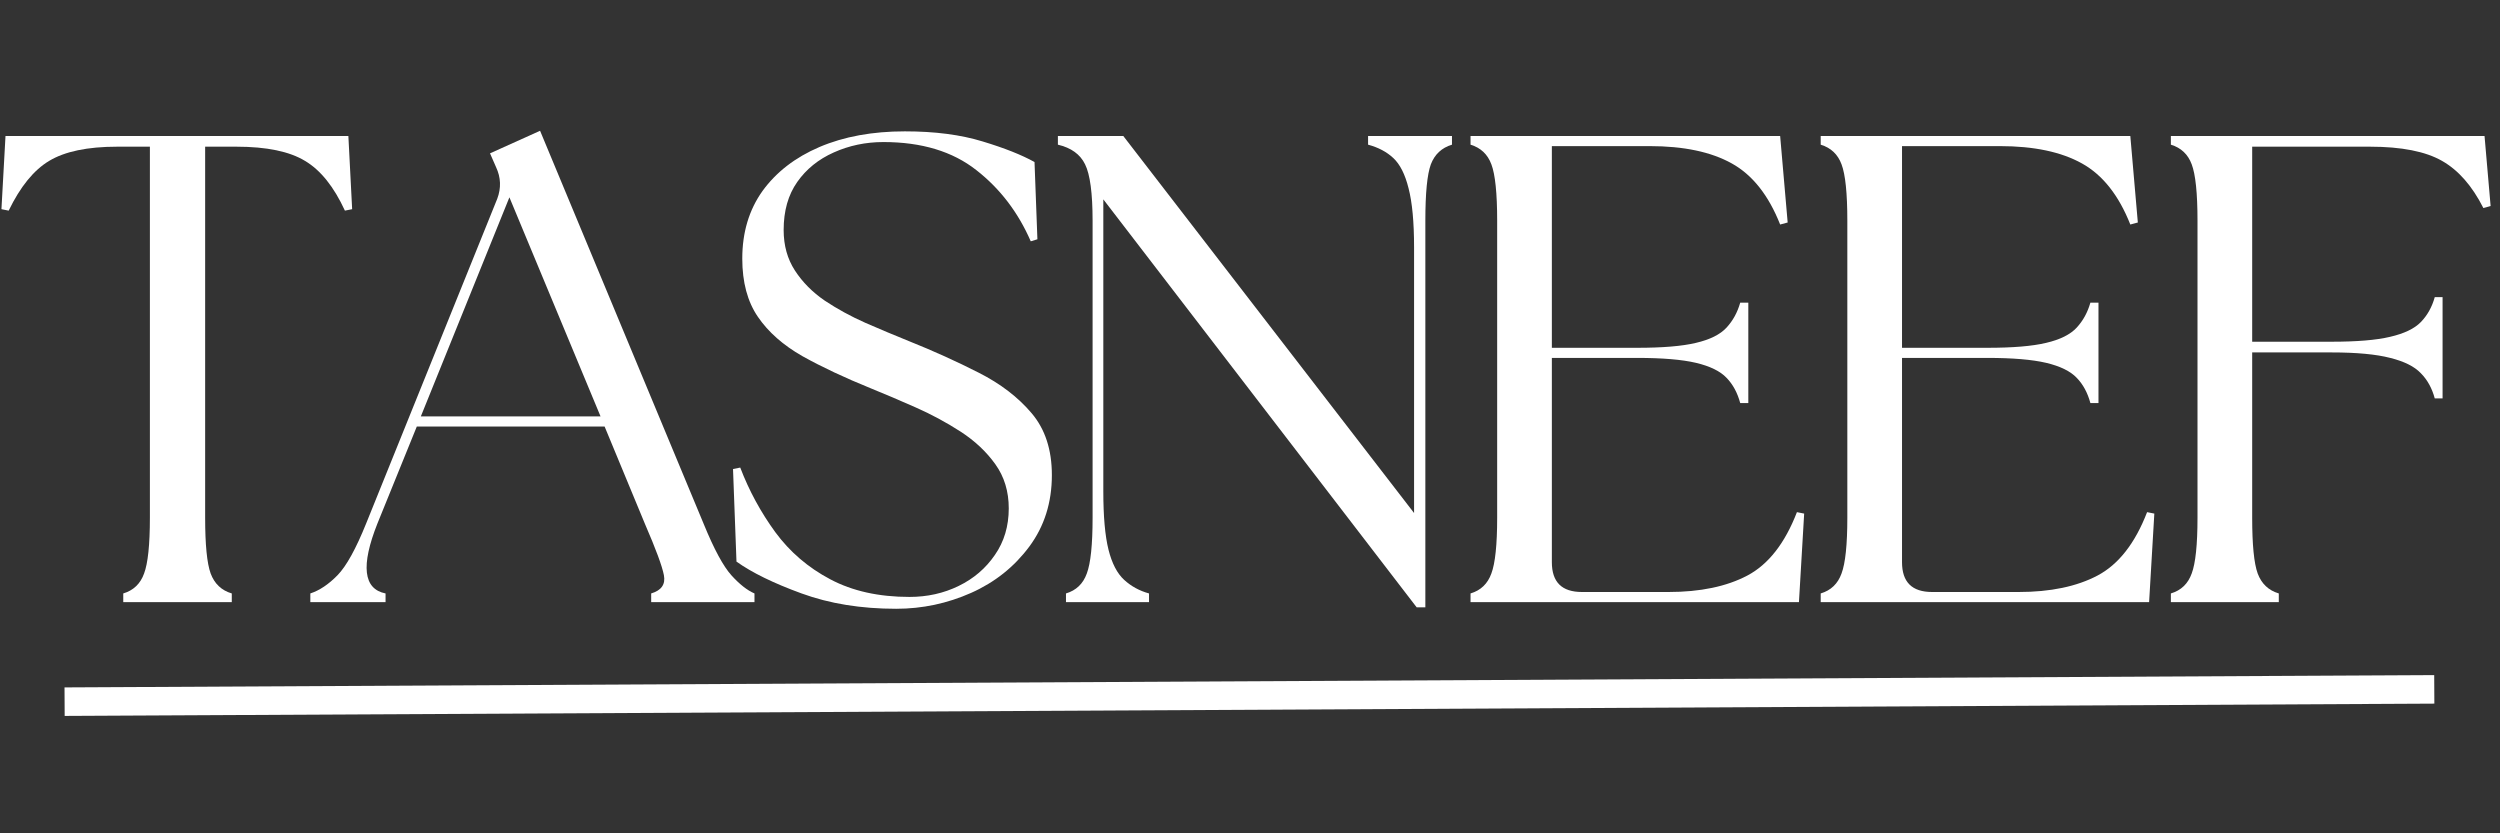
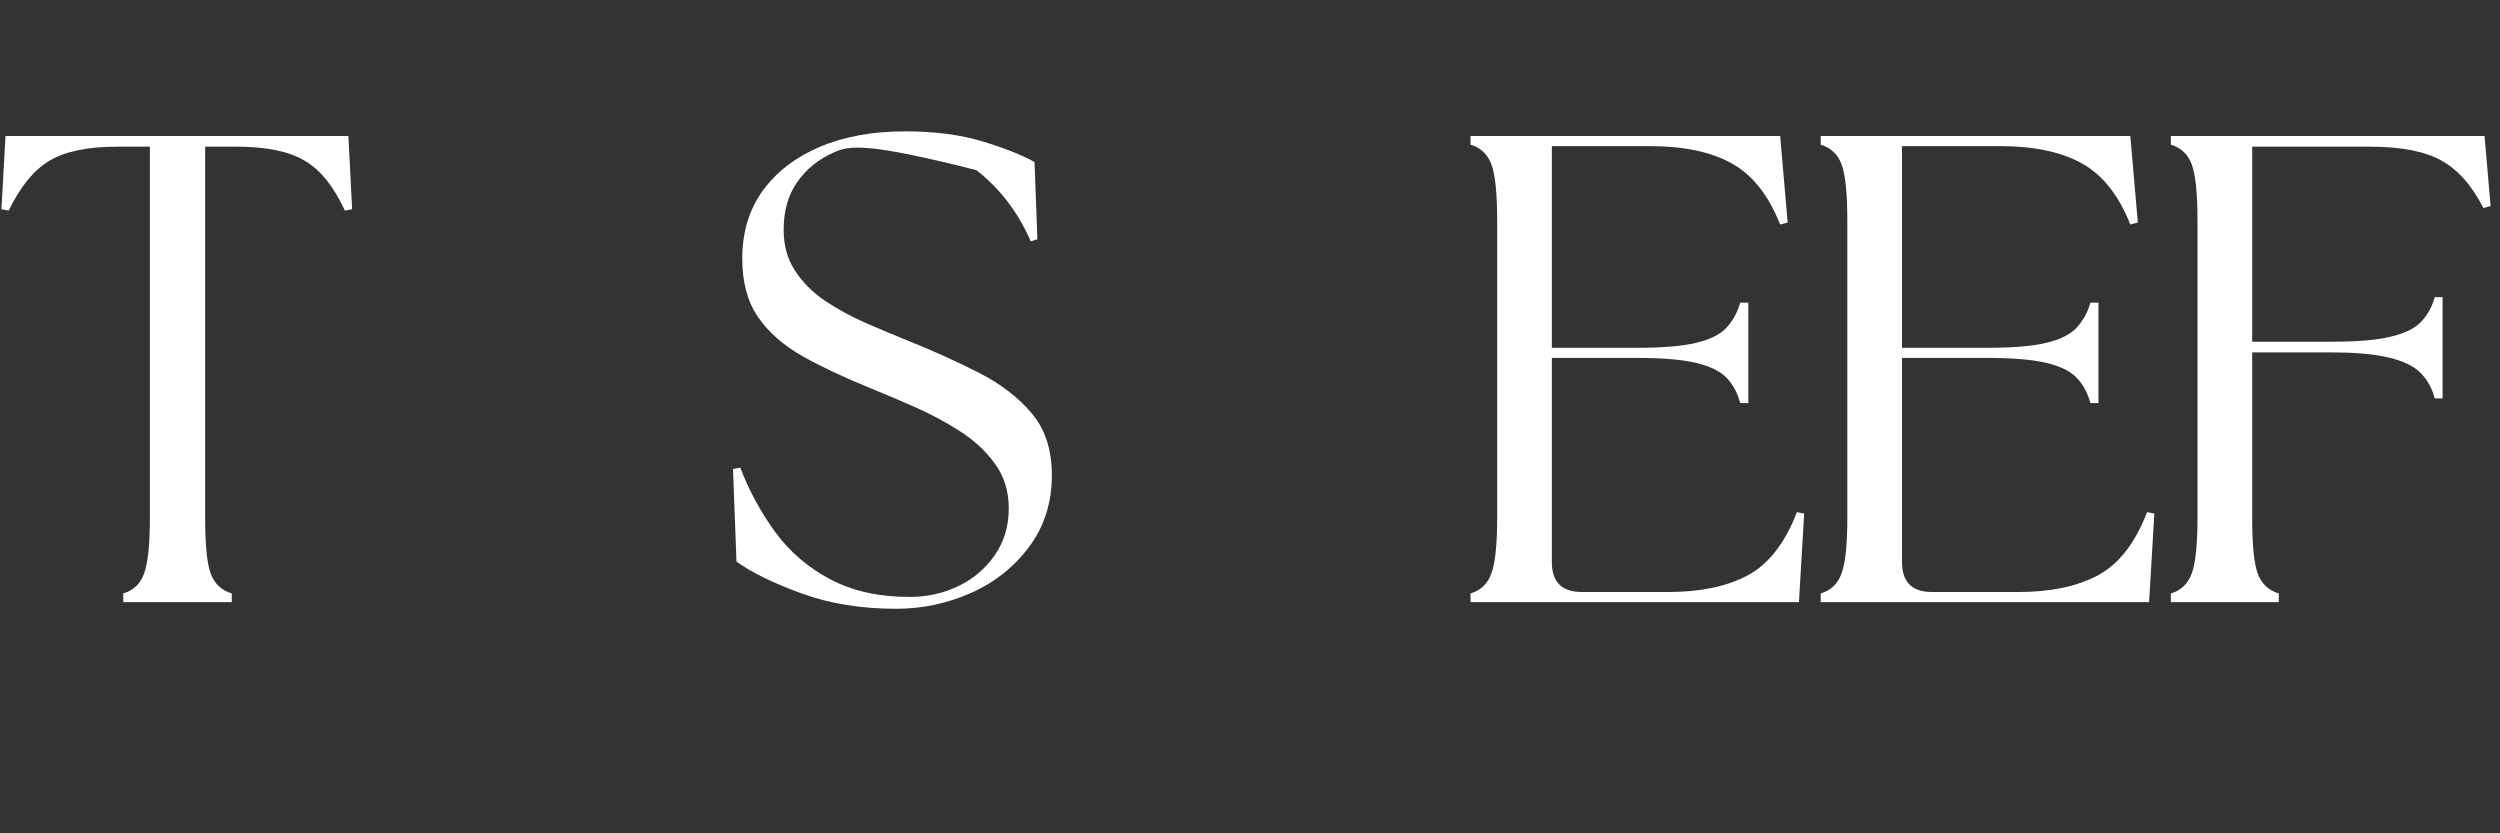
<svg xmlns="http://www.w3.org/2000/svg" width="180" zoomAndPan="magnify" viewBox="0 0 135 45" height="60" preserveAspectRatio="xMidYMid meet" version="1.0">
  <rect x="0" y="0" width="135" height="45" fill="#333333" stroke="none" />
  <defs>
    <g />
  </defs>
  <g fill="#ffffff" fill-opacity="1">
    <g transform="translate(-0.5, 32.515)">
      <g>
        <path d="M 7.156 0 L 7.156 -0.469 C 7.707 -0.633 8.082 -0.992 8.281 -1.547 C 8.488 -2.098 8.594 -3.102 8.594 -4.562 L 8.594 -24.594 L 6.828 -24.594 C 5.223 -24.594 4 -24.336 3.156 -23.828 C 2.32 -23.328 1.594 -22.43 0.969 -21.141 L 0.578 -21.219 L 0.797 -25.172 L 19.312 -25.172 L 19.516 -21.219 L 19.125 -21.141 C 18.531 -22.43 17.812 -23.328 16.969 -23.828 C 16.133 -24.336 14.898 -24.594 13.266 -24.594 L 11.578 -24.594 L 11.578 -4.562 C 11.578 -3.102 11.676 -2.098 11.875 -1.547 C 12.082 -0.992 12.461 -0.633 13.016 -0.469 L 13.016 0 Z M 7.156 0 " />
      </g>
    </g>
  </g>
  <g fill="#ffffff" fill-opacity="1">
    <g transform="translate(17.367, 32.515)">
      <g>
-         <path d="M -0.609 0 L -0.609 -0.469 C -0.109 -0.633 0.379 -0.961 0.859 -1.453 C 1.336 -1.941 1.852 -2.875 2.406 -4.25 L 9.484 -21.781 C 9.703 -22.363 9.68 -22.93 9.422 -23.484 L 9.094 -24.234 L 11.797 -25.453 L 20.641 -4.203 C 21.191 -2.859 21.688 -1.941 22.125 -1.453 C 22.57 -0.961 22.988 -0.633 23.375 -0.469 L 23.375 0 L 17.797 0 L 17.797 -0.469 C 18.348 -0.633 18.578 -0.961 18.484 -1.453 C 18.391 -1.941 18.051 -2.859 17.469 -4.203 L 15.281 -9.484 L 5.141 -9.484 L 3.016 -4.25 C 2.109 -1.969 2.254 -0.707 3.453 -0.469 L 3.453 0 Z M 5.359 -10.031 L 15.062 -10.031 L 10.141 -21.859 Z M 5.359 -10.031 " />
-       </g>
+         </g>
    </g>
  </g>
  <g fill="#ffffff" fill-opacity="1">
    <g transform="translate(38.145, 32.515)">
      <g>
-         <path d="M 10.25 0.359 C 8.352 0.359 6.648 0.082 5.141 -0.469 C 3.629 -1.02 2.457 -1.594 1.625 -2.188 L 1.438 -7.188 L 1.828 -7.266 C 2.305 -6.016 2.938 -4.852 3.719 -3.781 C 4.5 -2.719 5.488 -1.867 6.688 -1.234 C 7.883 -0.598 9.312 -0.281 10.969 -0.281 C 11.926 -0.281 12.812 -0.477 13.625 -0.875 C 14.438 -1.27 15.086 -1.828 15.578 -2.547 C 16.078 -3.266 16.328 -4.102 16.328 -5.062 C 16.328 -5.977 16.086 -6.77 15.609 -7.438 C 15.129 -8.113 14.504 -8.703 13.734 -9.203 C 12.961 -9.703 12.148 -10.141 11.297 -10.516 C 10.453 -10.891 9.645 -11.234 8.875 -11.547 C 7.469 -12.117 6.238 -12.695 5.188 -13.281 C 4.145 -13.875 3.344 -14.582 2.781 -15.406 C 2.219 -16.227 1.938 -17.273 1.938 -18.547 C 1.938 -19.961 2.301 -21.18 3.031 -22.203 C 3.77 -23.223 4.797 -24.016 6.109 -24.578 C 7.43 -25.141 8.969 -25.422 10.719 -25.422 C 12.344 -25.422 13.742 -25.238 14.922 -24.875 C 16.098 -24.52 17.031 -24.148 17.719 -23.766 L 17.875 -19.594 L 17.516 -19.484 C 16.836 -21.047 15.859 -22.328 14.578 -23.328 C 13.297 -24.336 11.625 -24.844 9.562 -24.844 C 8.602 -24.844 7.707 -24.656 6.875 -24.281 C 6.051 -23.914 5.395 -23.383 4.906 -22.688 C 4.414 -21.988 4.172 -21.125 4.172 -20.094 C 4.172 -19.258 4.375 -18.531 4.781 -17.906 C 5.188 -17.281 5.723 -16.738 6.391 -16.281 C 7.066 -15.832 7.801 -15.43 8.594 -15.078 C 9.383 -14.734 10.164 -14.406 10.938 -14.094 C 12.27 -13.562 13.523 -12.992 14.703 -12.391 C 15.879 -11.797 16.832 -11.066 17.562 -10.203 C 18.289 -9.348 18.656 -8.234 18.656 -6.859 C 18.656 -5.379 18.25 -4.094 17.438 -3 C 16.625 -1.906 15.578 -1.07 14.297 -0.5 C 13.016 0.07 11.664 0.359 10.25 0.359 Z M 10.25 0.359 " />
+         <path d="M 10.25 0.359 C 8.352 0.359 6.648 0.082 5.141 -0.469 C 3.629 -1.02 2.457 -1.594 1.625 -2.188 L 1.438 -7.188 L 1.828 -7.266 C 2.305 -6.016 2.938 -4.852 3.719 -3.781 C 4.5 -2.719 5.488 -1.867 6.688 -1.234 C 7.883 -0.598 9.312 -0.281 10.969 -0.281 C 11.926 -0.281 12.812 -0.477 13.625 -0.875 C 14.438 -1.27 15.086 -1.828 15.578 -2.547 C 16.078 -3.266 16.328 -4.102 16.328 -5.062 C 16.328 -5.977 16.086 -6.77 15.609 -7.438 C 15.129 -8.113 14.504 -8.703 13.734 -9.203 C 12.961 -9.703 12.148 -10.141 11.297 -10.516 C 10.453 -10.891 9.645 -11.234 8.875 -11.547 C 7.469 -12.117 6.238 -12.695 5.188 -13.281 C 4.145 -13.875 3.344 -14.582 2.781 -15.406 C 2.219 -16.227 1.938 -17.273 1.938 -18.547 C 1.938 -19.961 2.301 -21.18 3.031 -22.203 C 3.77 -23.223 4.797 -24.016 6.109 -24.578 C 7.43 -25.141 8.969 -25.422 10.719 -25.422 C 12.344 -25.422 13.742 -25.238 14.922 -24.875 C 16.098 -24.52 17.031 -24.148 17.719 -23.766 L 17.875 -19.594 L 17.516 -19.484 C 16.836 -21.047 15.859 -22.328 14.578 -23.328 C 8.602 -24.844 7.707 -24.656 6.875 -24.281 C 6.051 -23.914 5.395 -23.383 4.906 -22.688 C 4.414 -21.988 4.172 -21.125 4.172 -20.094 C 4.172 -19.258 4.375 -18.531 4.781 -17.906 C 5.188 -17.281 5.723 -16.738 6.391 -16.281 C 7.066 -15.832 7.801 -15.43 8.594 -15.078 C 9.383 -14.734 10.164 -14.406 10.938 -14.094 C 12.27 -13.562 13.523 -12.992 14.703 -12.391 C 15.879 -11.797 16.832 -11.066 17.562 -10.203 C 18.289 -9.348 18.656 -8.234 18.656 -6.859 C 18.656 -5.379 18.25 -4.094 17.438 -3 C 16.625 -1.906 15.578 -1.07 14.297 -0.5 C 13.016 0.07 11.664 0.359 10.25 0.359 Z M 10.25 0.359 " />
      </g>
    </g>
  </g>
  <g fill="#ffffff" fill-opacity="1">
    <g transform="translate(55.688, 32.515)">
      <g>
-         <path d="M 20.812 0.281 L 3.891 -21.75 L 3.891 -6 C 3.891 -4.633 3.984 -3.578 4.172 -2.828 C 4.359 -2.086 4.641 -1.547 5.016 -1.203 C 5.391 -0.859 5.836 -0.613 6.359 -0.469 L 6.359 0 L 1.875 0 L 1.875 -0.469 C 2.426 -0.633 2.801 -0.992 3 -1.547 C 3.207 -2.098 3.312 -3.102 3.312 -4.562 L 3.312 -20.594 C 3.312 -22.082 3.176 -23.098 2.906 -23.641 C 2.645 -24.18 2.156 -24.535 1.438 -24.703 L 1.438 -25.172 L 4.969 -25.172 L 20.672 -4.812 L 20.672 -19.156 C 20.672 -20.531 20.57 -21.594 20.375 -22.344 C 20.188 -23.102 19.91 -23.648 19.547 -23.984 C 19.191 -24.316 18.738 -24.555 18.188 -24.703 L 18.188 -25.172 L 22.719 -25.172 L 22.719 -24.703 C 22.164 -24.535 21.785 -24.18 21.578 -23.641 C 21.379 -23.098 21.281 -22.082 21.281 -20.594 L 21.281 0.281 Z M 20.812 0.281 " />
-       </g>
+         </g>
    </g>
  </g>
  <g fill="#ffffff" fill-opacity="1">
    <g transform="translate(77.581, 32.515)">
      <g>
        <path d="M 1.828 0 L 1.828 -0.469 C 2.379 -0.633 2.754 -0.992 2.953 -1.547 C 3.16 -2.098 3.266 -3.102 3.266 -4.562 L 3.266 -20.594 C 3.266 -22.082 3.16 -23.098 2.953 -23.641 C 2.754 -24.18 2.379 -24.535 1.828 -24.703 L 1.828 -25.172 L 18.547 -25.172 L 18.953 -20.5 L 18.547 -20.391 C 17.922 -21.973 17.051 -23.07 15.938 -23.688 C 14.82 -24.312 13.344 -24.625 11.5 -24.625 L 6.219 -24.625 L 6.219 -13.734 L 10.828 -13.734 C 12.191 -13.734 13.25 -13.82 14 -14 C 14.758 -14.176 15.312 -14.453 15.656 -14.828 C 16 -15.203 16.242 -15.648 16.391 -16.172 L 16.828 -16.172 L 16.828 -10.75 L 16.391 -10.75 C 16.242 -11.301 16 -11.754 15.656 -12.109 C 15.312 -12.473 14.758 -12.742 14 -12.922 C 13.25 -13.098 12.191 -13.188 10.828 -13.188 L 6.219 -13.188 L 6.219 -2.156 C 6.219 -1.082 6.758 -0.547 7.844 -0.547 L 12.516 -0.547 C 14.234 -0.547 15.656 -0.844 16.781 -1.438 C 17.914 -2.039 18.805 -3.18 19.453 -4.859 L 19.844 -4.781 L 19.562 0 Z M 1.828 0 " />
      </g>
    </g>
  </g>
  <g fill="#ffffff" fill-opacity="1">
    <g transform="translate(96.49, 32.515)">
      <g>
        <path d="M 1.828 0 L 1.828 -0.469 C 2.379 -0.633 2.754 -0.992 2.953 -1.547 C 3.16 -2.098 3.266 -3.102 3.266 -4.562 L 3.266 -20.594 C 3.266 -22.082 3.16 -23.098 2.953 -23.641 C 2.754 -24.18 2.379 -24.535 1.828 -24.703 L 1.828 -25.172 L 18.547 -25.172 L 18.953 -20.5 L 18.547 -20.391 C 17.922 -21.973 17.051 -23.07 15.938 -23.688 C 14.82 -24.312 13.344 -24.625 11.5 -24.625 L 6.219 -24.625 L 6.219 -13.734 L 10.828 -13.734 C 12.191 -13.734 13.25 -13.82 14 -14 C 14.758 -14.176 15.312 -14.453 15.656 -14.828 C 16 -15.203 16.242 -15.648 16.391 -16.172 L 16.828 -16.172 L 16.828 -10.75 L 16.391 -10.75 C 16.242 -11.301 16 -11.754 15.656 -12.109 C 15.312 -12.473 14.758 -12.742 14 -12.922 C 13.25 -13.098 12.191 -13.188 10.828 -13.188 L 6.219 -13.188 L 6.219 -2.156 C 6.219 -1.082 6.758 -0.547 7.844 -0.547 L 12.516 -0.547 C 14.234 -0.547 15.656 -0.844 16.781 -1.438 C 17.914 -2.039 18.805 -3.18 19.453 -4.859 L 19.844 -4.781 L 19.562 0 Z M 1.828 0 " />
      </g>
    </g>
  </g>
  <g fill="#ffffff" fill-opacity="1">
    <g transform="translate(115.399, 32.515)">
      <g>
        <path d="M 1.828 0 L 1.828 -0.469 C 2.379 -0.633 2.754 -0.992 2.953 -1.547 C 3.16 -2.098 3.266 -3.102 3.266 -4.562 L 3.266 -20.594 C 3.266 -22.082 3.16 -23.098 2.953 -23.641 C 2.754 -24.18 2.379 -24.535 1.828 -24.703 L 1.828 -25.172 L 18.766 -25.172 L 19.094 -21.391 L 18.703 -21.281 C 18.098 -22.477 17.352 -23.328 16.469 -23.828 C 15.582 -24.336 14.285 -24.594 12.578 -24.594 L 6.219 -24.594 L 6.219 -14.062 L 10.5 -14.062 C 11.863 -14.062 12.922 -14.148 13.672 -14.328 C 14.43 -14.504 14.984 -14.77 15.328 -15.125 C 15.68 -15.488 15.93 -15.938 16.078 -16.469 L 16.5 -16.469 L 16.5 -11 L 16.078 -11 C 15.93 -11.551 15.68 -12.004 15.328 -12.359 C 14.984 -12.723 14.43 -13 13.672 -13.188 C 12.922 -13.383 11.863 -13.484 10.5 -13.484 L 6.219 -13.484 L 6.219 -4.562 C 6.219 -3.102 6.316 -2.098 6.516 -1.547 C 6.723 -0.992 7.102 -0.633 7.656 -0.469 L 7.656 0 Z M 1.828 0 " />
      </g>
    </g>
  </g>
-   <path stroke-linecap="butt" transform="matrix(0.385, -0.002, 0.002, 0.385, 3.483, 37.119)" fill="none" stroke-linejoin="miter" d="M 0.003 2.002 L 332.375 2.004 " stroke="#ffffff" stroke-width="4" stroke-opacity="1" stroke-miterlimit="4" />
</svg>